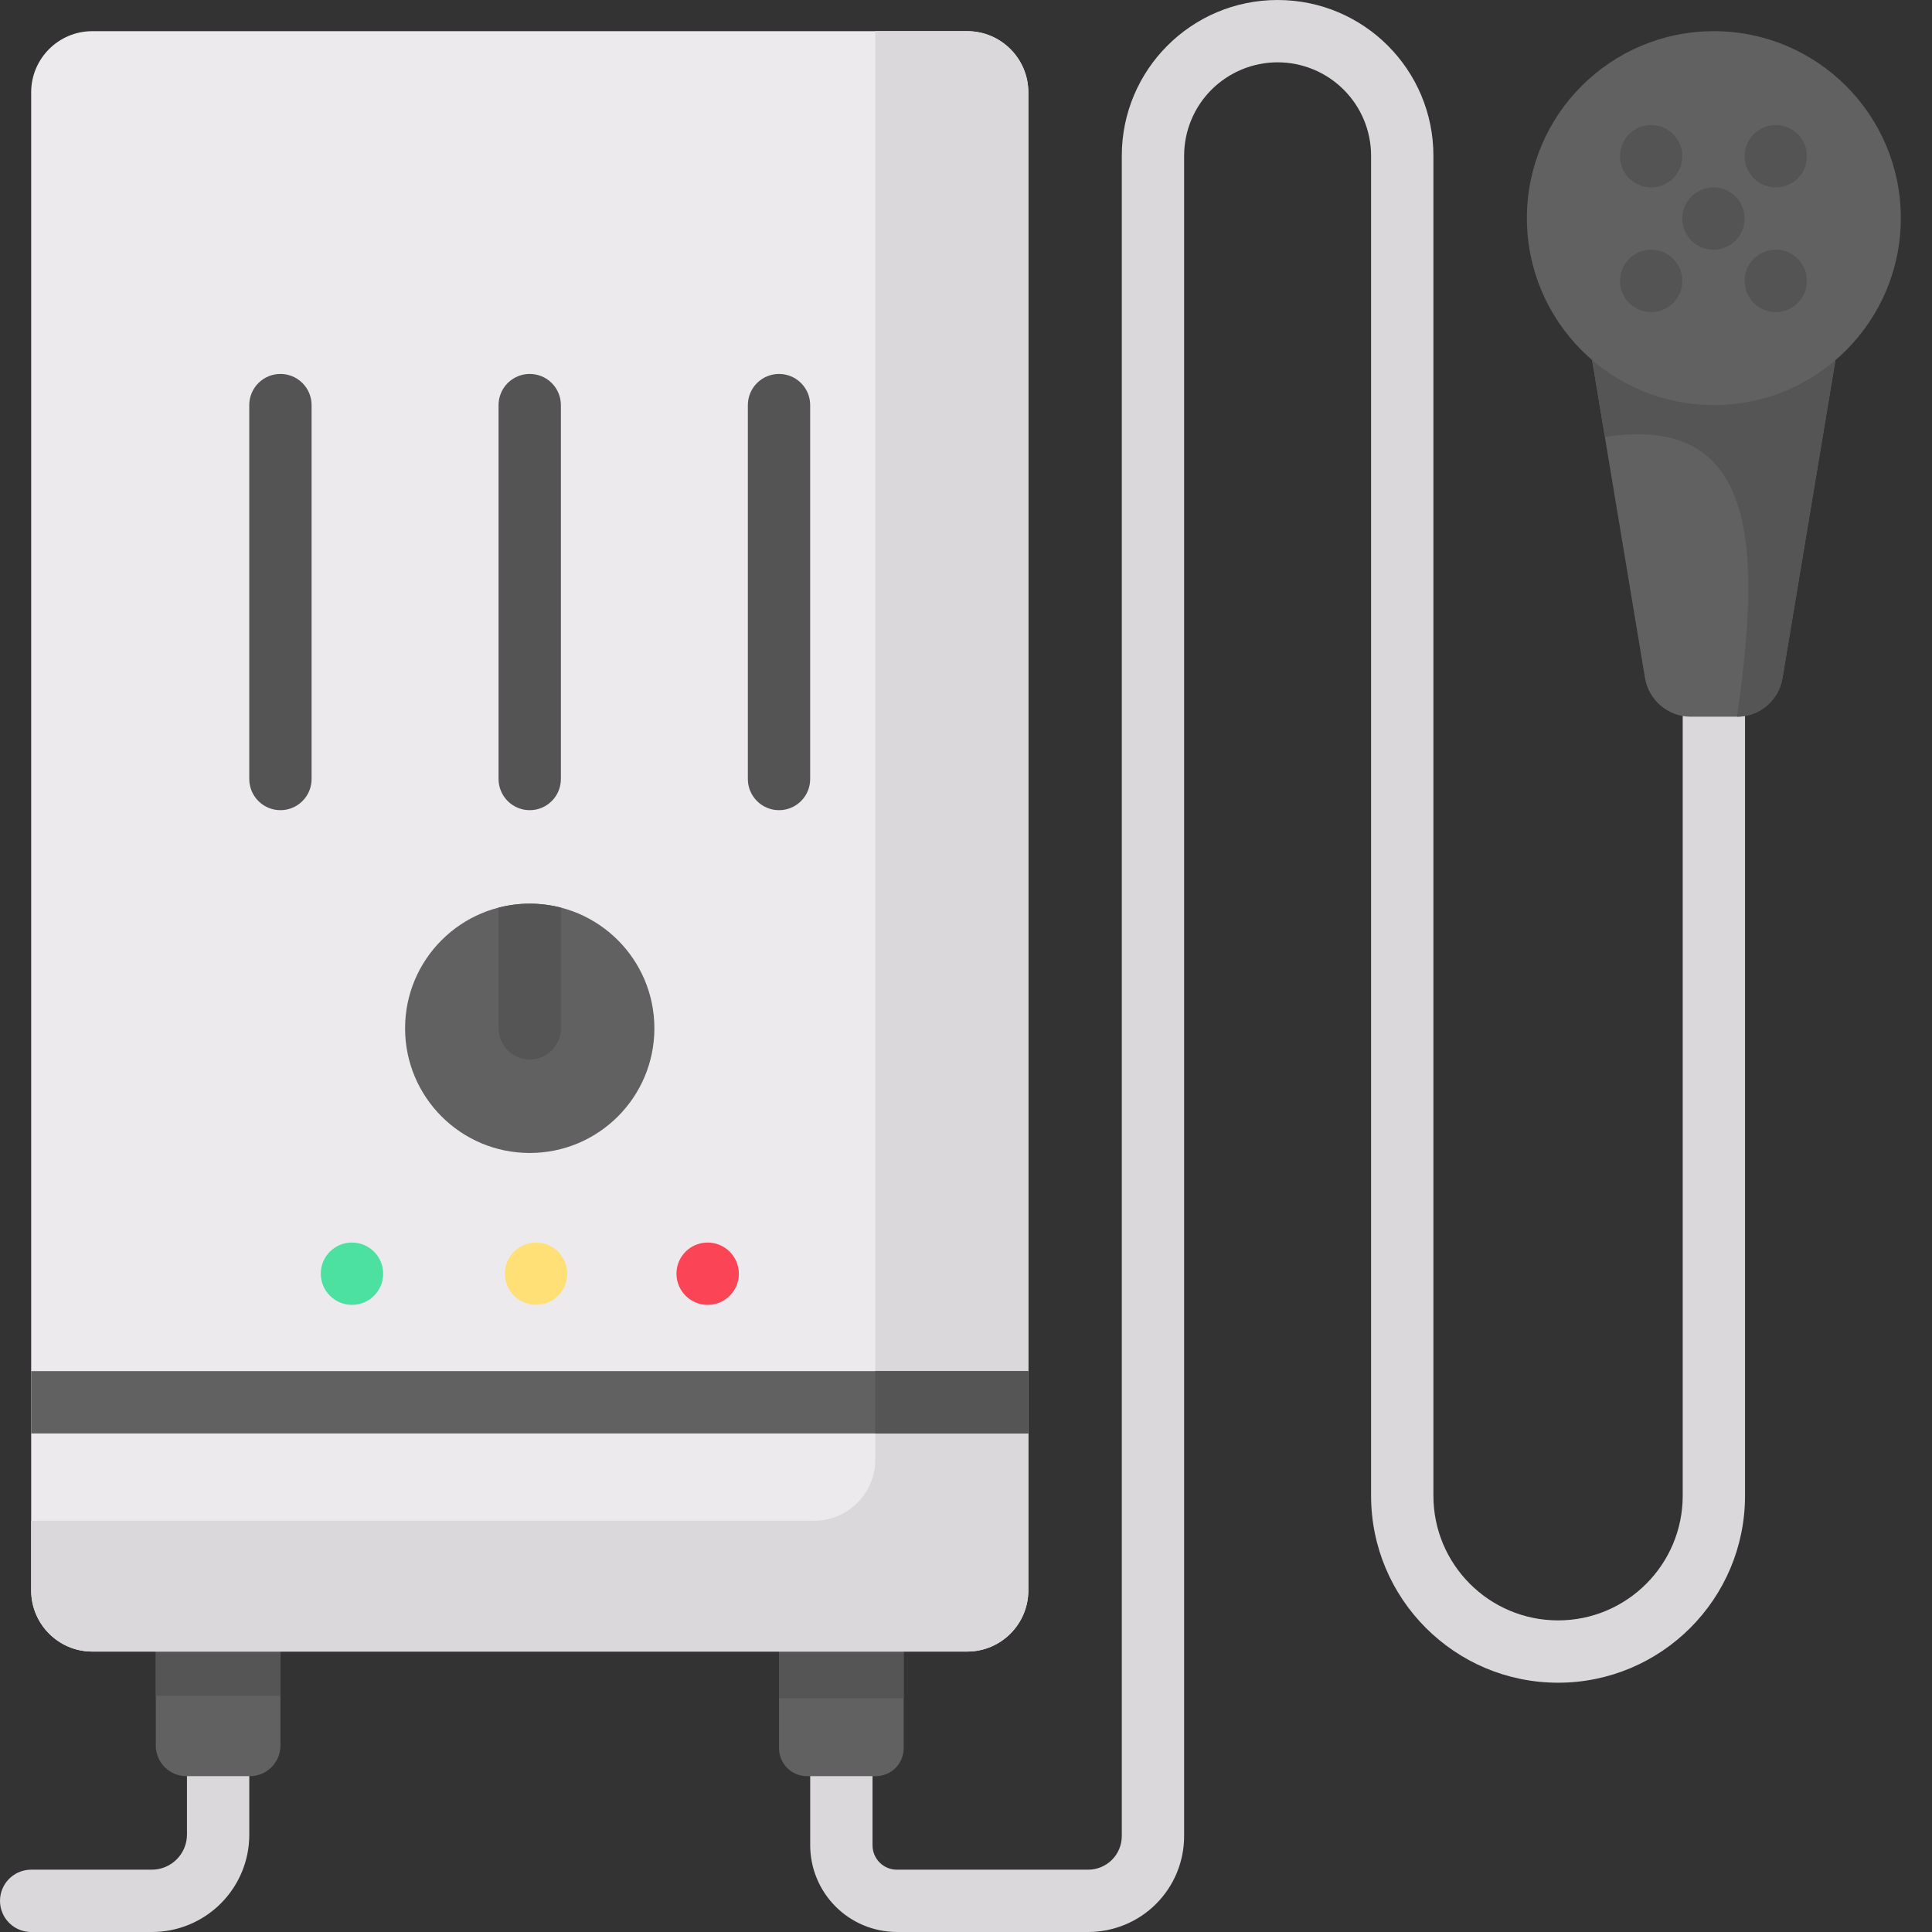
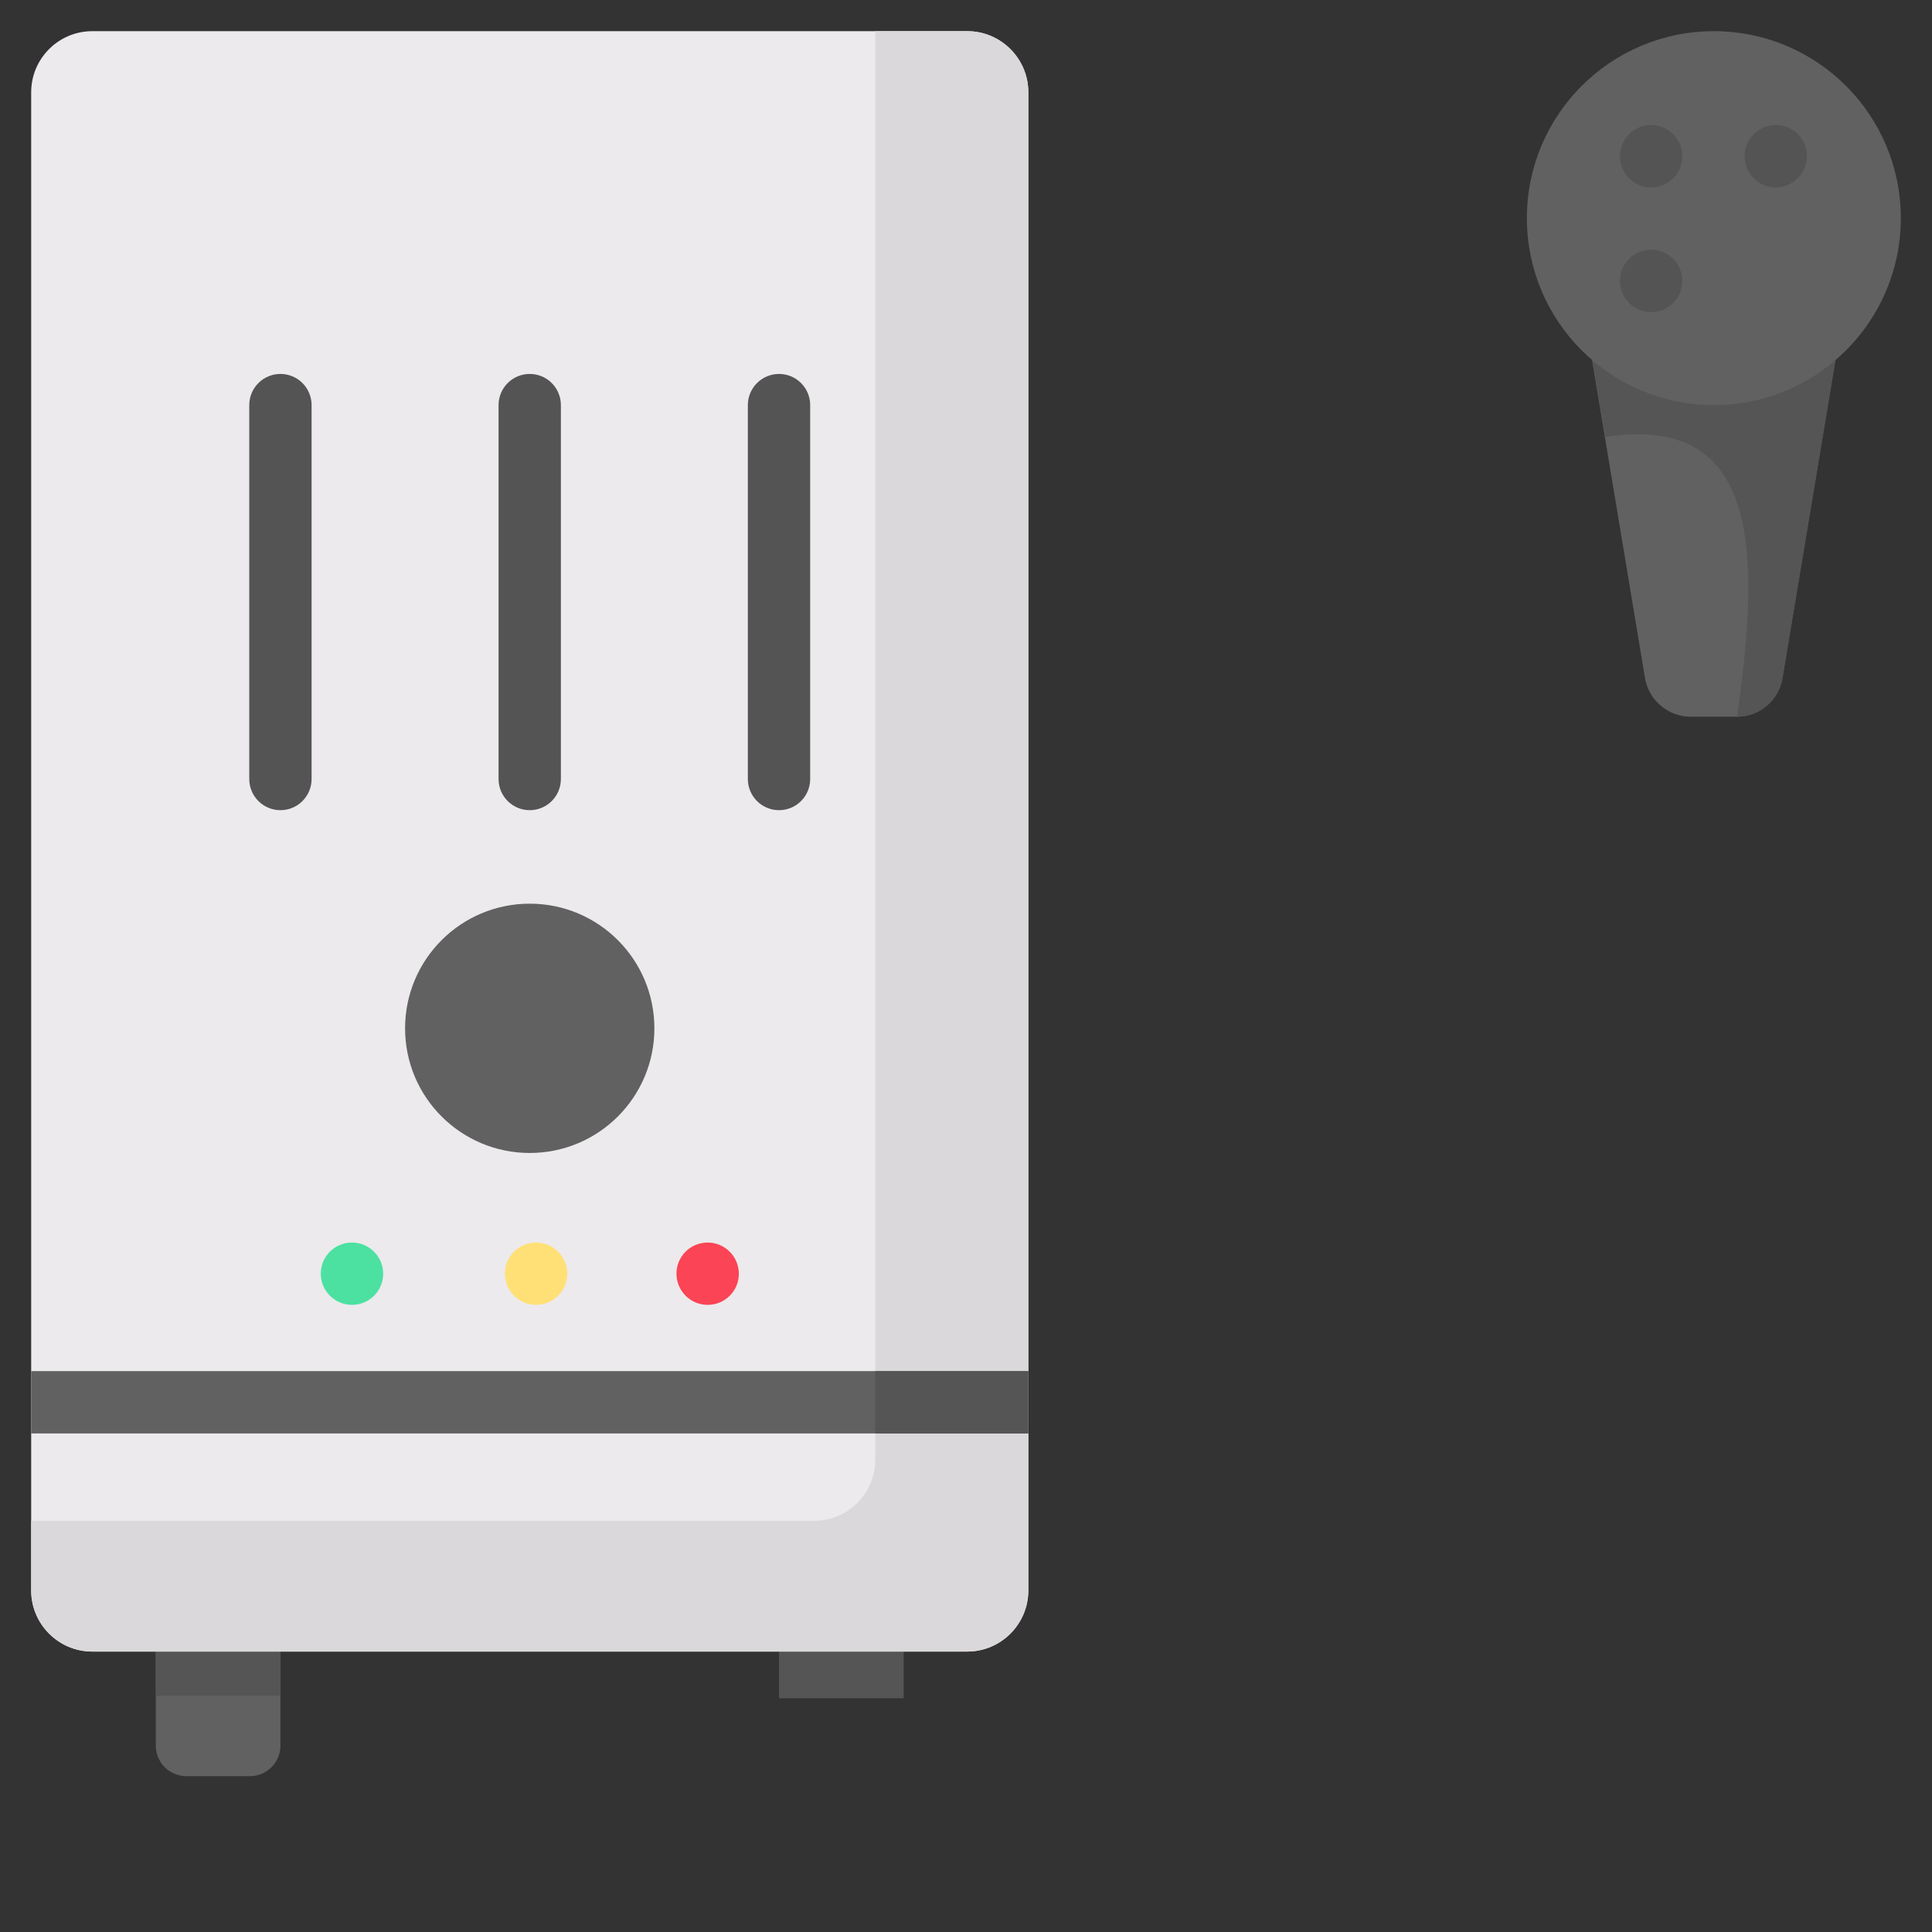
<svg xmlns="http://www.w3.org/2000/svg" width="58" height="58" viewBox="0 0 58 58" fill="none">
  <rect x="0" y="0" width="58" height="58" fill="#333333" stroke="none" />
-   <path fill-rule="evenodd" clip-rule="evenodd" d="M5.613 53.323V55.072C5.613 55.657 5.141 56.129 4.556 56.129H0.935C0.687 56.129 0.449 56.228 0.274 56.403C0.099 56.578 0 56.816 0 57.065C0 57.313 0.099 57.551 0.274 57.726C0.449 57.901 0.687 58 0.935 58H4.556C4.941 58.001 5.322 57.926 5.677 57.779C6.033 57.632 6.356 57.416 6.628 57.144C6.9 56.872 7.116 56.549 7.263 56.194C7.41 55.838 7.485 55.457 7.484 55.072V53.323C7.484 53.075 7.385 52.837 7.21 52.661C7.034 52.486 6.796 52.387 6.548 52.387C6.3 52.387 6.062 52.486 5.887 52.661C5.711 52.837 5.613 53.075 5.613 53.323ZM24.323 53.323V55.399C24.324 56.089 24.599 56.749 25.086 57.237C25.573 57.724 26.234 57.998 26.923 58H32.667C33.046 58 33.42 57.926 33.77 57.781C34.12 57.637 34.438 57.425 34.705 57.157C34.973 56.889 35.185 56.572 35.33 56.222C35.474 55.872 35.549 55.497 35.548 55.119V4.677C35.548 3.933 35.844 3.219 36.37 2.693C36.897 2.167 37.611 1.871 38.355 1.871C39.099 1.871 39.813 2.167 40.339 2.693C40.866 3.219 41.161 3.933 41.161 4.677V44.903C41.161 48.002 43.676 50.516 46.774 50.516C49.873 50.516 52.387 48.002 52.387 44.903V21.516C52.387 21.268 52.288 21.03 52.113 20.855C51.938 20.679 51.7 20.581 51.452 20.581C51.203 20.581 50.966 20.679 50.79 20.855C50.615 21.03 50.516 21.268 50.516 21.516V44.903C50.516 46.969 48.84 48.645 46.774 48.645C44.709 48.645 43.032 46.969 43.032 44.903V4.677C43.032 2.093 40.94 0 38.355 0C35.77 0 33.677 2.093 33.677 4.677V55.119C33.677 55.387 33.571 55.644 33.382 55.833C33.192 56.023 32.935 56.129 32.667 56.129H26.923C26.73 56.129 26.544 56.051 26.408 55.915C26.271 55.778 26.194 55.593 26.194 55.399V53.323C26.194 53.075 26.095 52.837 25.92 52.661C25.744 52.486 25.506 52.387 25.258 52.387C25.01 52.387 24.772 52.486 24.597 52.661C24.421 52.837 24.323 53.075 24.323 53.323Z" fill="#DBD8DB" />
  <path d="M47.794 10.805L49.384 20.356C49.496 21.02 50.077 21.516 50.75 21.516H52.144C52.818 21.516 53.398 21.029 53.51 20.356L55.1 10.805H47.794Z" fill="#616161" />
  <path d="M47.798 10.805L48.184 13.118C52.865 12.393 52.843 16.602 52.148 21.516C52.822 21.516 53.402 21.029 53.514 20.356L55.105 10.805H47.798Z" fill="#555555" />
  <path d="M4.677 48.645V52.405C4.677 52.91 5.089 53.322 5.594 53.322H7.502C8.008 53.322 8.419 52.91 8.419 52.405V48.645H4.677Z" fill="#616161" />
  <path d="M4.677 48.645H8.419V50.908H4.677V48.645Z" fill="#555555" />
-   <path d="M27.129 48.645V52.48C27.129 52.948 26.755 53.322 26.287 53.322H24.229C23.761 53.322 23.387 52.948 23.387 52.48V48.645H27.129Z" fill="#616161" />
  <path d="M23.387 48.645H27.129V50.983H23.387V48.645Z" fill="#555555" />
  <path d="M51.451 12.161C54.551 12.161 57.064 9.648 57.064 6.548C57.064 3.449 54.551 0.936 51.451 0.936C48.351 0.936 45.838 3.449 45.838 6.548C45.838 9.648 48.351 12.161 51.451 12.161Z" fill="#616161" />
-   <path d="M51.439 7.498C51.956 7.498 52.375 7.079 52.375 6.562C52.375 6.044 51.956 5.625 51.439 5.625C50.922 5.625 50.503 6.044 50.503 6.562C50.503 7.079 50.922 7.498 51.439 7.498Z" fill="#545454" />
  <path d="M49.569 5.626C50.085 5.626 50.504 5.207 50.504 4.69C50.504 4.172 50.085 3.753 49.569 3.753C49.052 3.753 48.633 4.172 48.633 4.69C48.633 5.207 49.052 5.626 49.569 5.626Z" fill="#545454" />
  <path d="M49.569 9.369C50.085 9.369 50.504 8.95 50.504 8.433C50.504 7.915 50.085 7.496 49.569 7.496C49.052 7.496 48.633 7.915 48.633 8.433C48.633 8.95 49.052 9.369 49.569 9.369Z" fill="#545454" />
  <path d="M53.31 5.626C53.827 5.626 54.246 5.207 54.246 4.69C54.246 4.172 53.827 3.753 53.31 3.753C52.793 3.753 52.374 4.172 52.374 4.69C52.374 5.207 52.793 5.626 53.31 5.626Z" fill="#545454" />
-   <path d="M53.31 9.369C53.827 9.369 54.246 8.95 54.246 8.433C54.246 7.915 53.827 7.496 53.31 7.496C52.793 7.496 52.374 7.915 52.374 8.433C52.374 8.95 52.793 9.369 53.31 9.369Z" fill="#545454" />
  <path d="M29.038 49.581H2.769C1.759 49.581 0.936 48.758 0.936 47.747V2.769C0.936 1.759 1.759 0.936 2.769 0.936H29.038C30.048 0.936 30.871 1.759 30.871 2.769V47.747C30.871 48.758 30.048 49.581 29.038 49.581Z" fill="#ECEAEC" />
  <path d="M26.276 0.936H29.038C30.048 0.936 30.871 1.759 30.871 2.769V47.747C30.871 48.758 30.048 49.581 29.038 49.581H2.769C1.759 49.581 0.936 48.758 0.936 47.747V45.655H24.442C25.453 45.655 26.276 44.832 26.276 43.822V0.936Z" fill="#DBD8DB" />
  <path d="M15.903 34.613C17.97 34.613 19.645 32.938 19.645 30.871C19.645 28.804 17.97 27.129 15.903 27.129C13.836 27.129 12.161 28.804 12.161 30.871C12.161 32.938 13.836 34.613 15.903 34.613Z" fill="#616161" />
-   <path fill-rule="evenodd" clip-rule="evenodd" d="M14.968 27.248C15.581 27.088 16.225 27.088 16.839 27.248V30.871C16.839 31.119 16.74 31.357 16.565 31.532C16.389 31.708 16.151 31.806 15.903 31.806C15.655 31.806 15.417 31.708 15.242 31.532C15.066 31.357 14.968 31.119 14.968 30.871V27.248Z" fill="#555555" />
  <path fill-rule="evenodd" clip-rule="evenodd" d="M0.936 41.162H30.871V43.033H0.936V41.162Z" fill="#616161" />
  <path d="M26.275 41.162H30.87V43.033H26.275V41.162Z" fill="#555555" />
  <path fill-rule="evenodd" clip-rule="evenodd" d="M16.838 23.387V12.161C16.838 11.913 16.74 11.675 16.564 11.5C16.389 11.324 16.151 11.226 15.903 11.226C15.655 11.226 15.417 11.324 15.241 11.5C15.066 11.675 14.967 11.913 14.967 12.161V23.387C14.967 23.635 15.066 23.873 15.241 24.048C15.417 24.224 15.655 24.322 15.903 24.322C16.151 24.322 16.389 24.224 16.564 24.048C16.74 23.873 16.838 23.635 16.838 23.387ZM24.322 23.387V12.161C24.322 11.913 24.224 11.675 24.048 11.5C23.873 11.324 23.635 11.226 23.387 11.226C23.139 11.226 22.901 11.324 22.725 11.5C22.55 11.675 22.451 11.913 22.451 12.161V23.387C22.451 23.635 22.55 23.873 22.725 24.048C22.901 24.224 23.139 24.322 23.387 24.322C23.635 24.322 23.873 24.224 24.048 24.048C24.224 23.873 24.322 23.635 24.322 23.387ZM9.354 23.387V12.161C9.354 11.913 9.256 11.675 9.08 11.5C8.905 11.324 8.667 11.226 8.419 11.226C8.171 11.226 7.933 11.324 7.757 11.5C7.582 11.675 7.483 11.913 7.483 12.161V23.387C7.483 23.635 7.582 23.873 7.757 24.048C7.933 24.224 8.171 24.322 8.419 24.322C8.667 24.322 8.905 24.224 9.08 24.048C9.256 23.873 9.354 23.635 9.354 23.387Z" fill="#545454" />
  <path d="M15.157 38.24C15.159 38.757 15.579 39.175 16.097 39.173C16.614 39.172 17.032 38.752 17.03 38.236C17.028 37.719 16.608 37.301 16.09 37.302C15.573 37.303 15.155 37.723 15.157 38.24Z" fill="#FFE077" />
  <path d="M20.308 38.24C20.31 38.757 20.73 39.175 21.248 39.173C21.765 39.172 22.183 38.752 22.181 38.236C22.179 37.719 21.758 37.301 21.241 37.302C20.724 37.303 20.306 37.723 20.308 38.24Z" fill="#FB4455" />
  <path d="M9.63 38.24C9.632 38.757 10.053 39.175 10.57 39.173C11.087 39.172 11.505 38.752 11.503 38.236C11.502 37.719 11.081 37.301 10.563 37.302C10.046 37.303 9.628 37.723 9.63 38.24Z" fill="#4CE1A1" />
</svg>